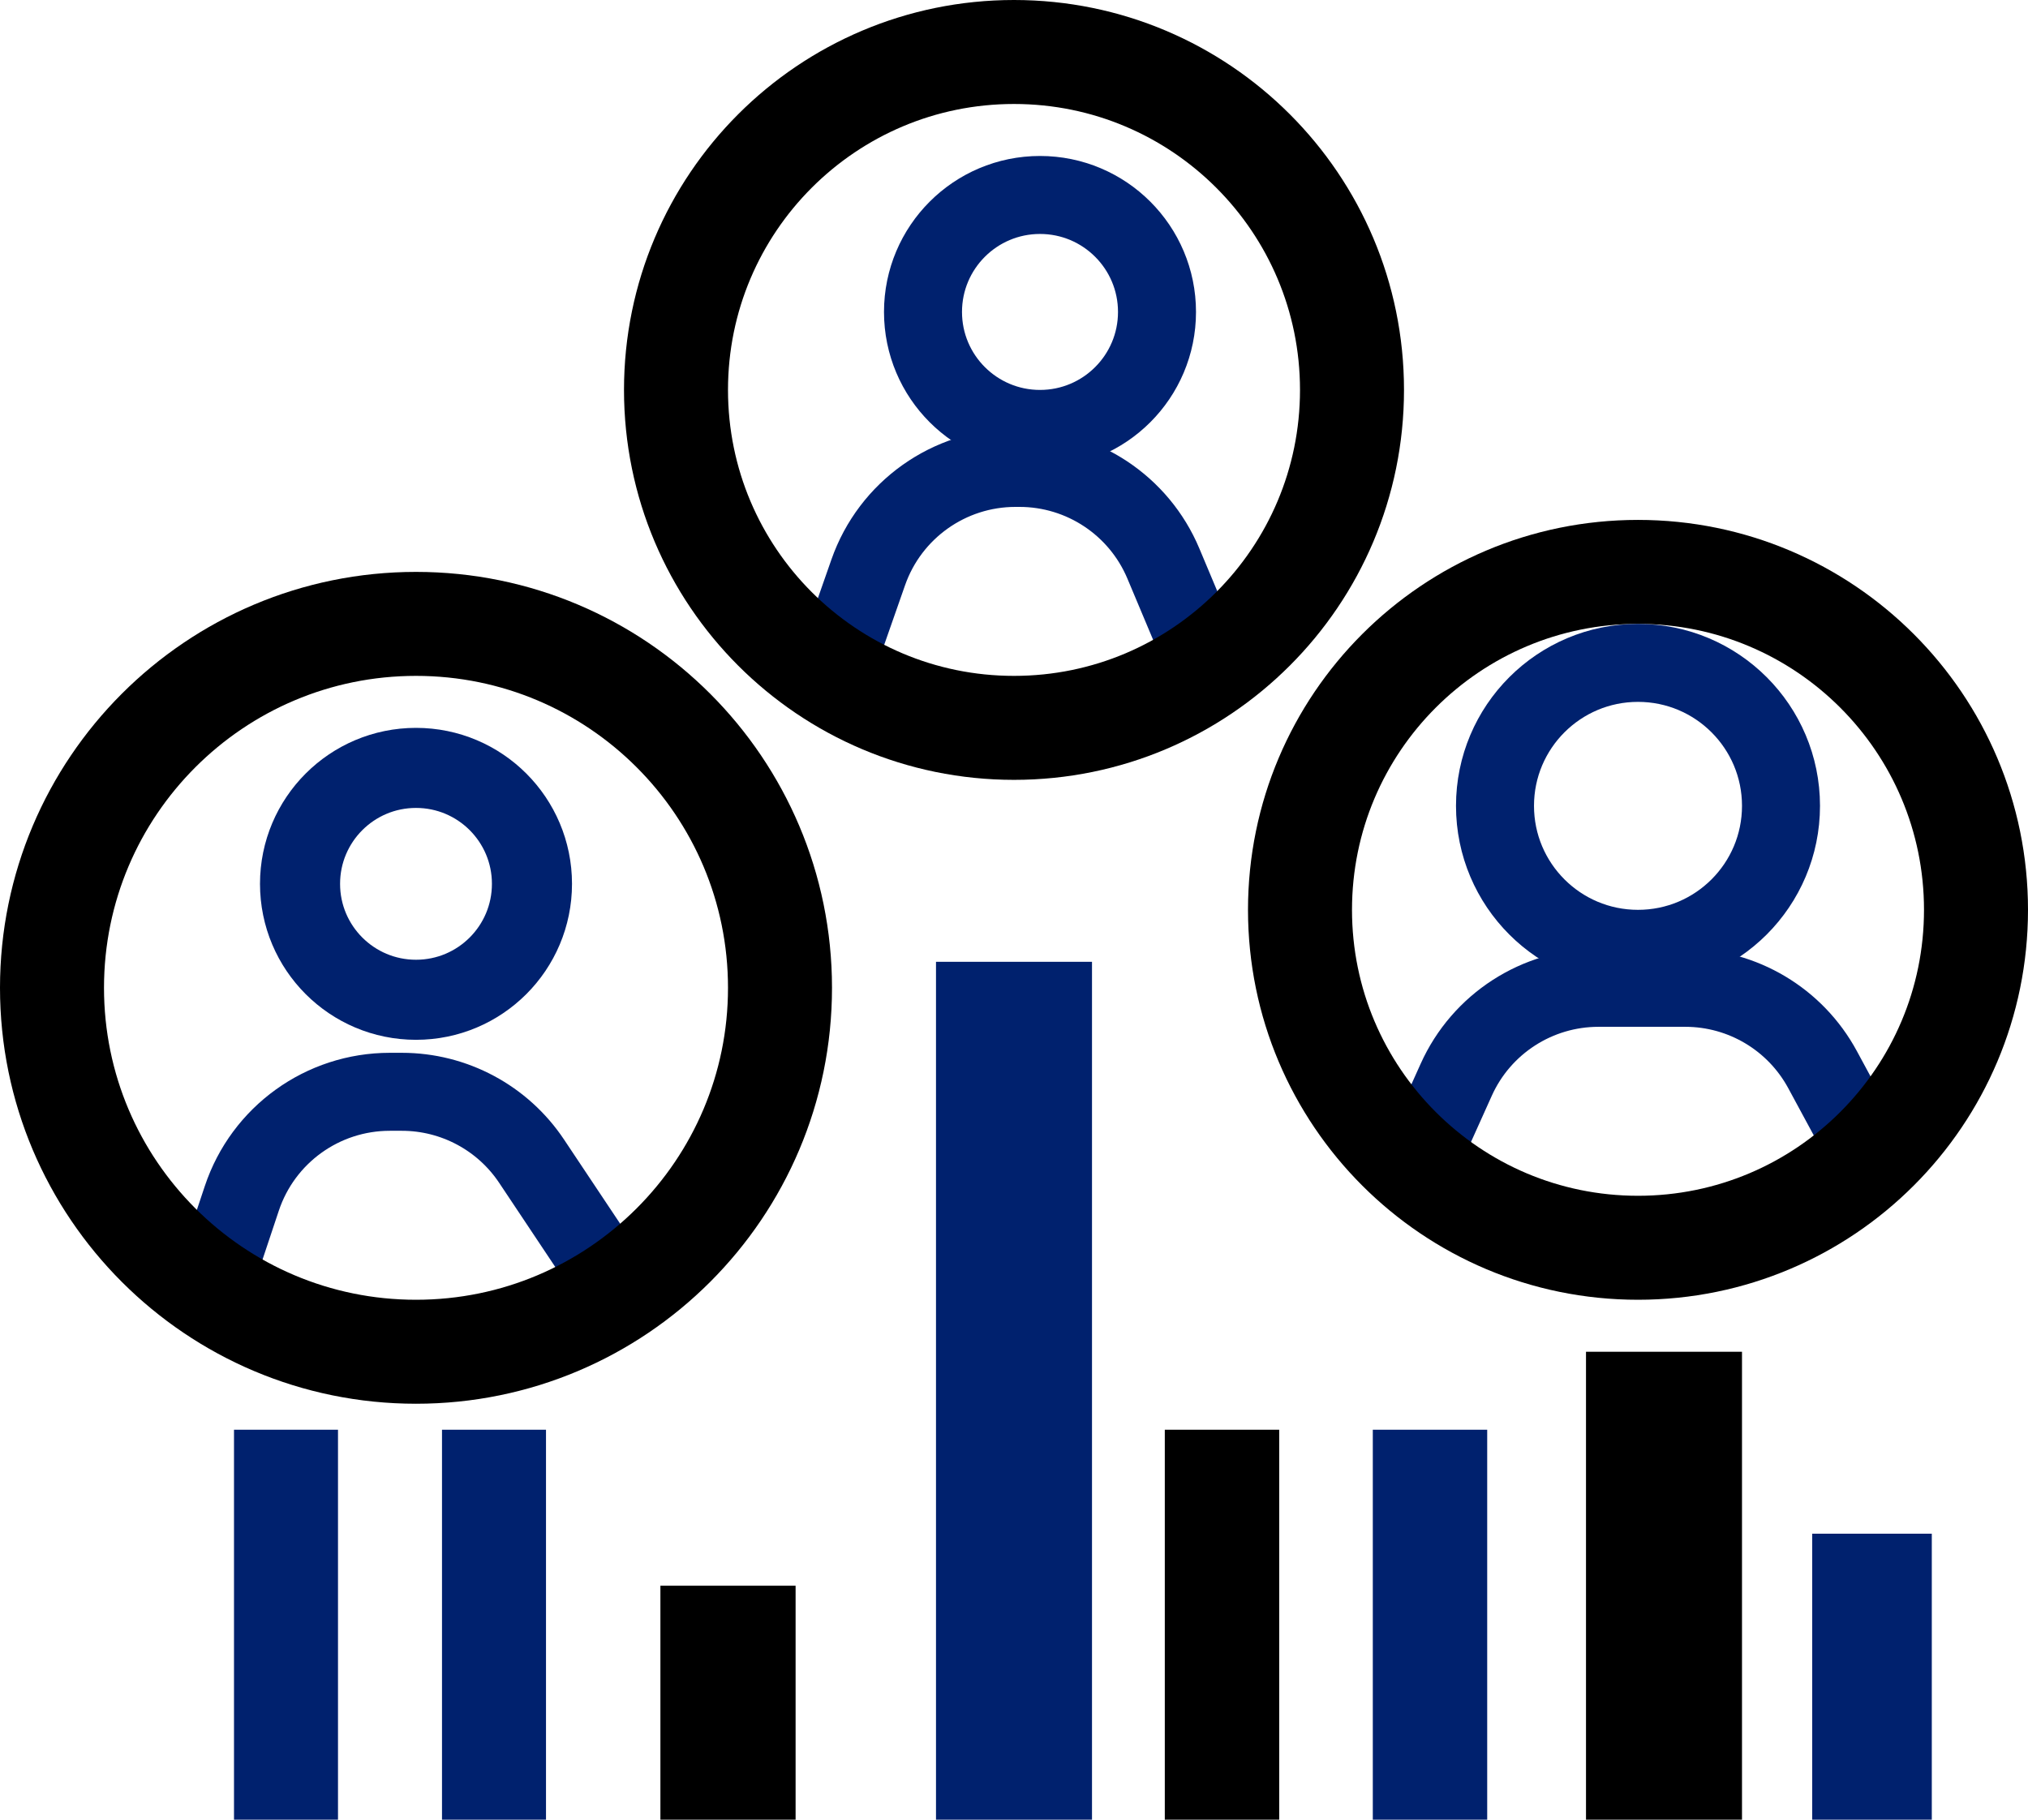
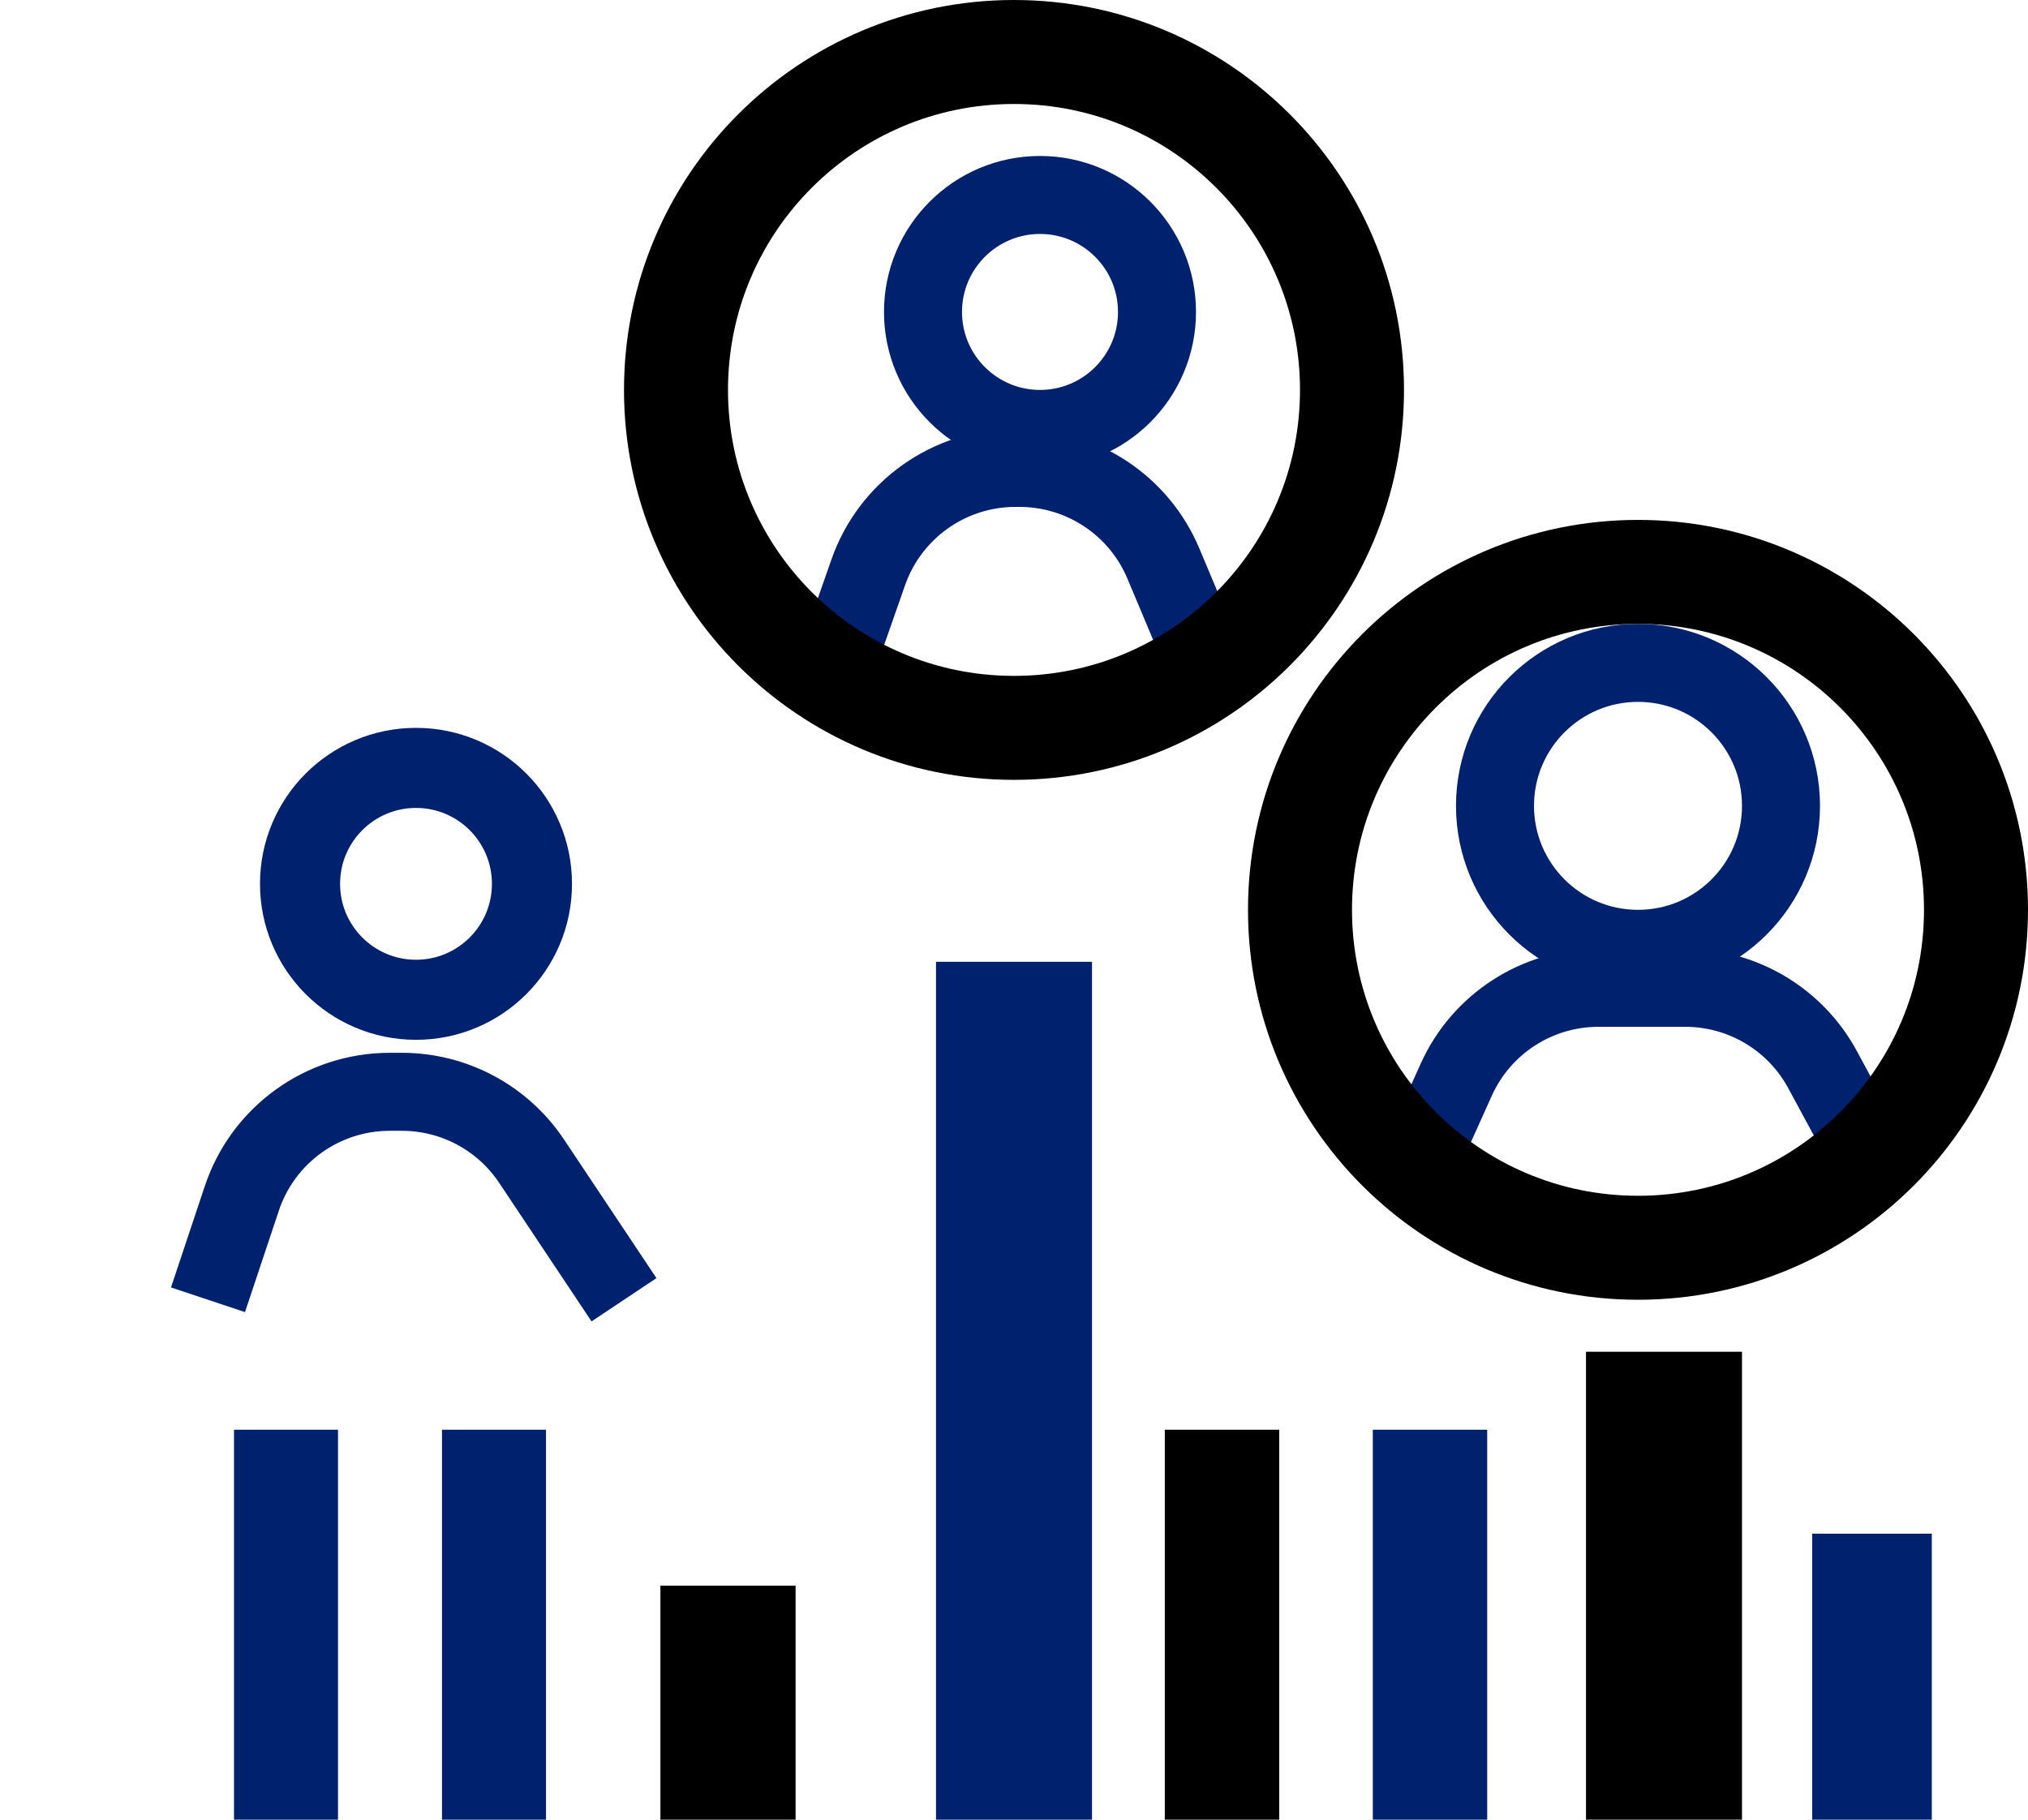
<svg xmlns="http://www.w3.org/2000/svg" width="39" height="35" viewBox="0 0 39 35" fill="none">
  <path d="M19.5 18.5V35" stroke="#00216E" stroke-width="3" />
  <path d="M32 26V35" stroke="black" stroke-width="3" />
  <path d="M36 29.5V35" stroke="#00216E" stroke-width="2.3" />
  <path d="M27.5 27.5V35" stroke="#00216E" stroke-width="2.2" />
  <path d="M23.5 27.5V35" stroke="black" stroke-width="2.2" />
  <path d="M9.5 27.5V35" stroke="#00216E" stroke-width="2" />
  <path d="M5.5 27.5V35" stroke="#00216E" stroke-width="2" />
  <path d="M14 30.5V33.5V35" stroke="black" stroke-width="2.6" />
  <path d="M16 13L16.697 11.009C17.118 9.806 18.254 9 19.528 9H19.606C20.814 9 21.904 9.725 22.372 10.838L23 12.333" stroke="#00216E" stroke-width="1.5" />
  <path d="M26 7.5C26 11.09 23.09 14 19.5 14C15.91 14 13 11.09 13 7.5C13 3.91 15.91 1 19.5 1C23.09 1 26 3.91 26 7.5Z" stroke="black" stroke-width="2" />
  <circle cx="20" cy="6" r="2.25" stroke="#00216E" stroke-width="1.5" />
  <path d="M27 23L28.004 20.769C28.488 19.692 29.559 19 30.74 19H32.41C33.513 19 34.526 19.605 35.05 20.575L36 22.333" stroke="#00216E" stroke-width="1.5" />
  <path d="M38 17.5C38 21.09 35.09 24 31.5 24C27.91 24 25 21.09 25 17.5C25 13.91 27.91 11 31.5 11C35.09 11 38 13.91 38 17.5Z" stroke="black" stroke-width="2" />
  <path d="M34.25 15.5C34.25 17.019 33.019 18.25 31.5 18.25C29.981 18.25 28.75 17.019 28.75 15.5C28.75 13.981 29.981 12.75 31.5 12.75C33.019 12.75 34.25 13.981 34.25 15.5Z" stroke="#00216E" stroke-width="1.5" />
  <path d="M4 25L4.65 23.051C5.058 21.826 6.204 21 7.496 21H7.728C8.731 21 9.668 21.501 10.224 22.336L12 25" stroke="#00216E" stroke-width="1.5" />
-   <path d="M15 19C15 22.866 11.866 26 8 26C4.134 26 1 22.866 1 19C1 15.134 4.134 12 8 12C11.866 12 15 15.134 15 19Z" stroke="black" stroke-width="2" />
  <path d="M10.23 17C10.23 18.232 9.232 19.23 8 19.23C6.768 19.23 5.77 18.232 5.77 17C5.77 15.768 6.768 14.77 8 14.77C9.232 14.77 10.23 15.768 10.23 17Z" stroke="#00216E" stroke-width="1.54" />
</svg>